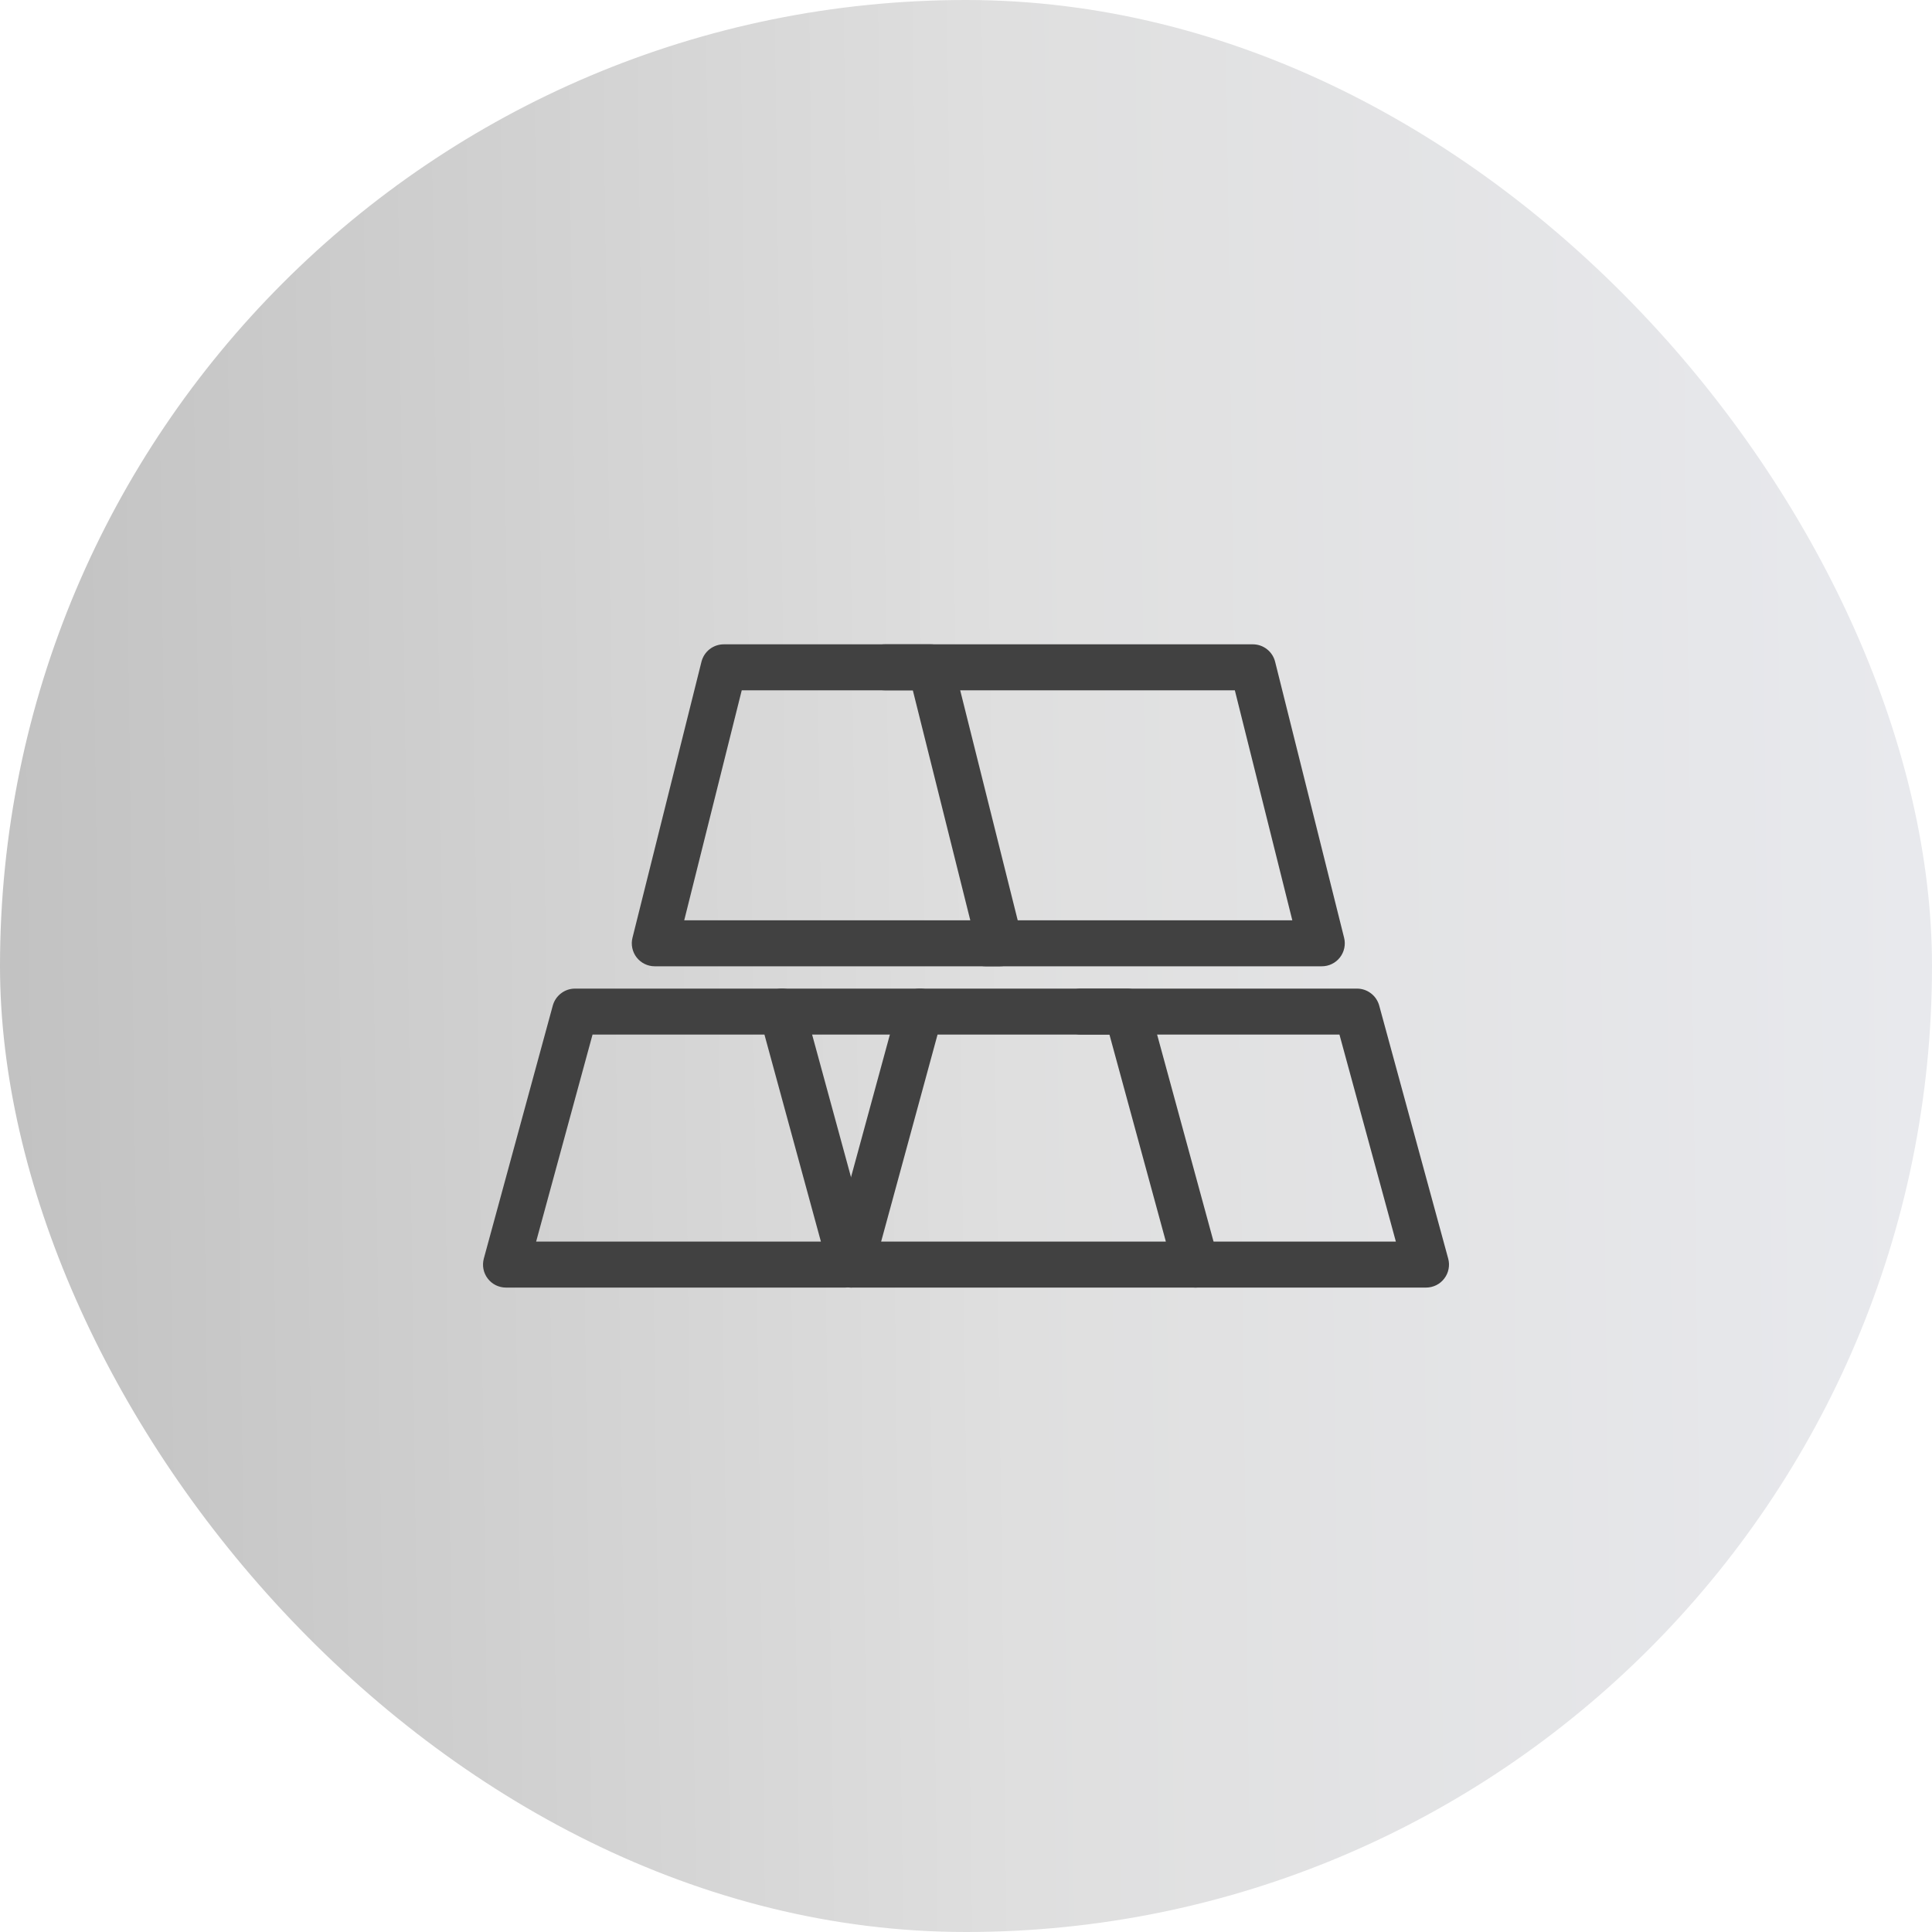
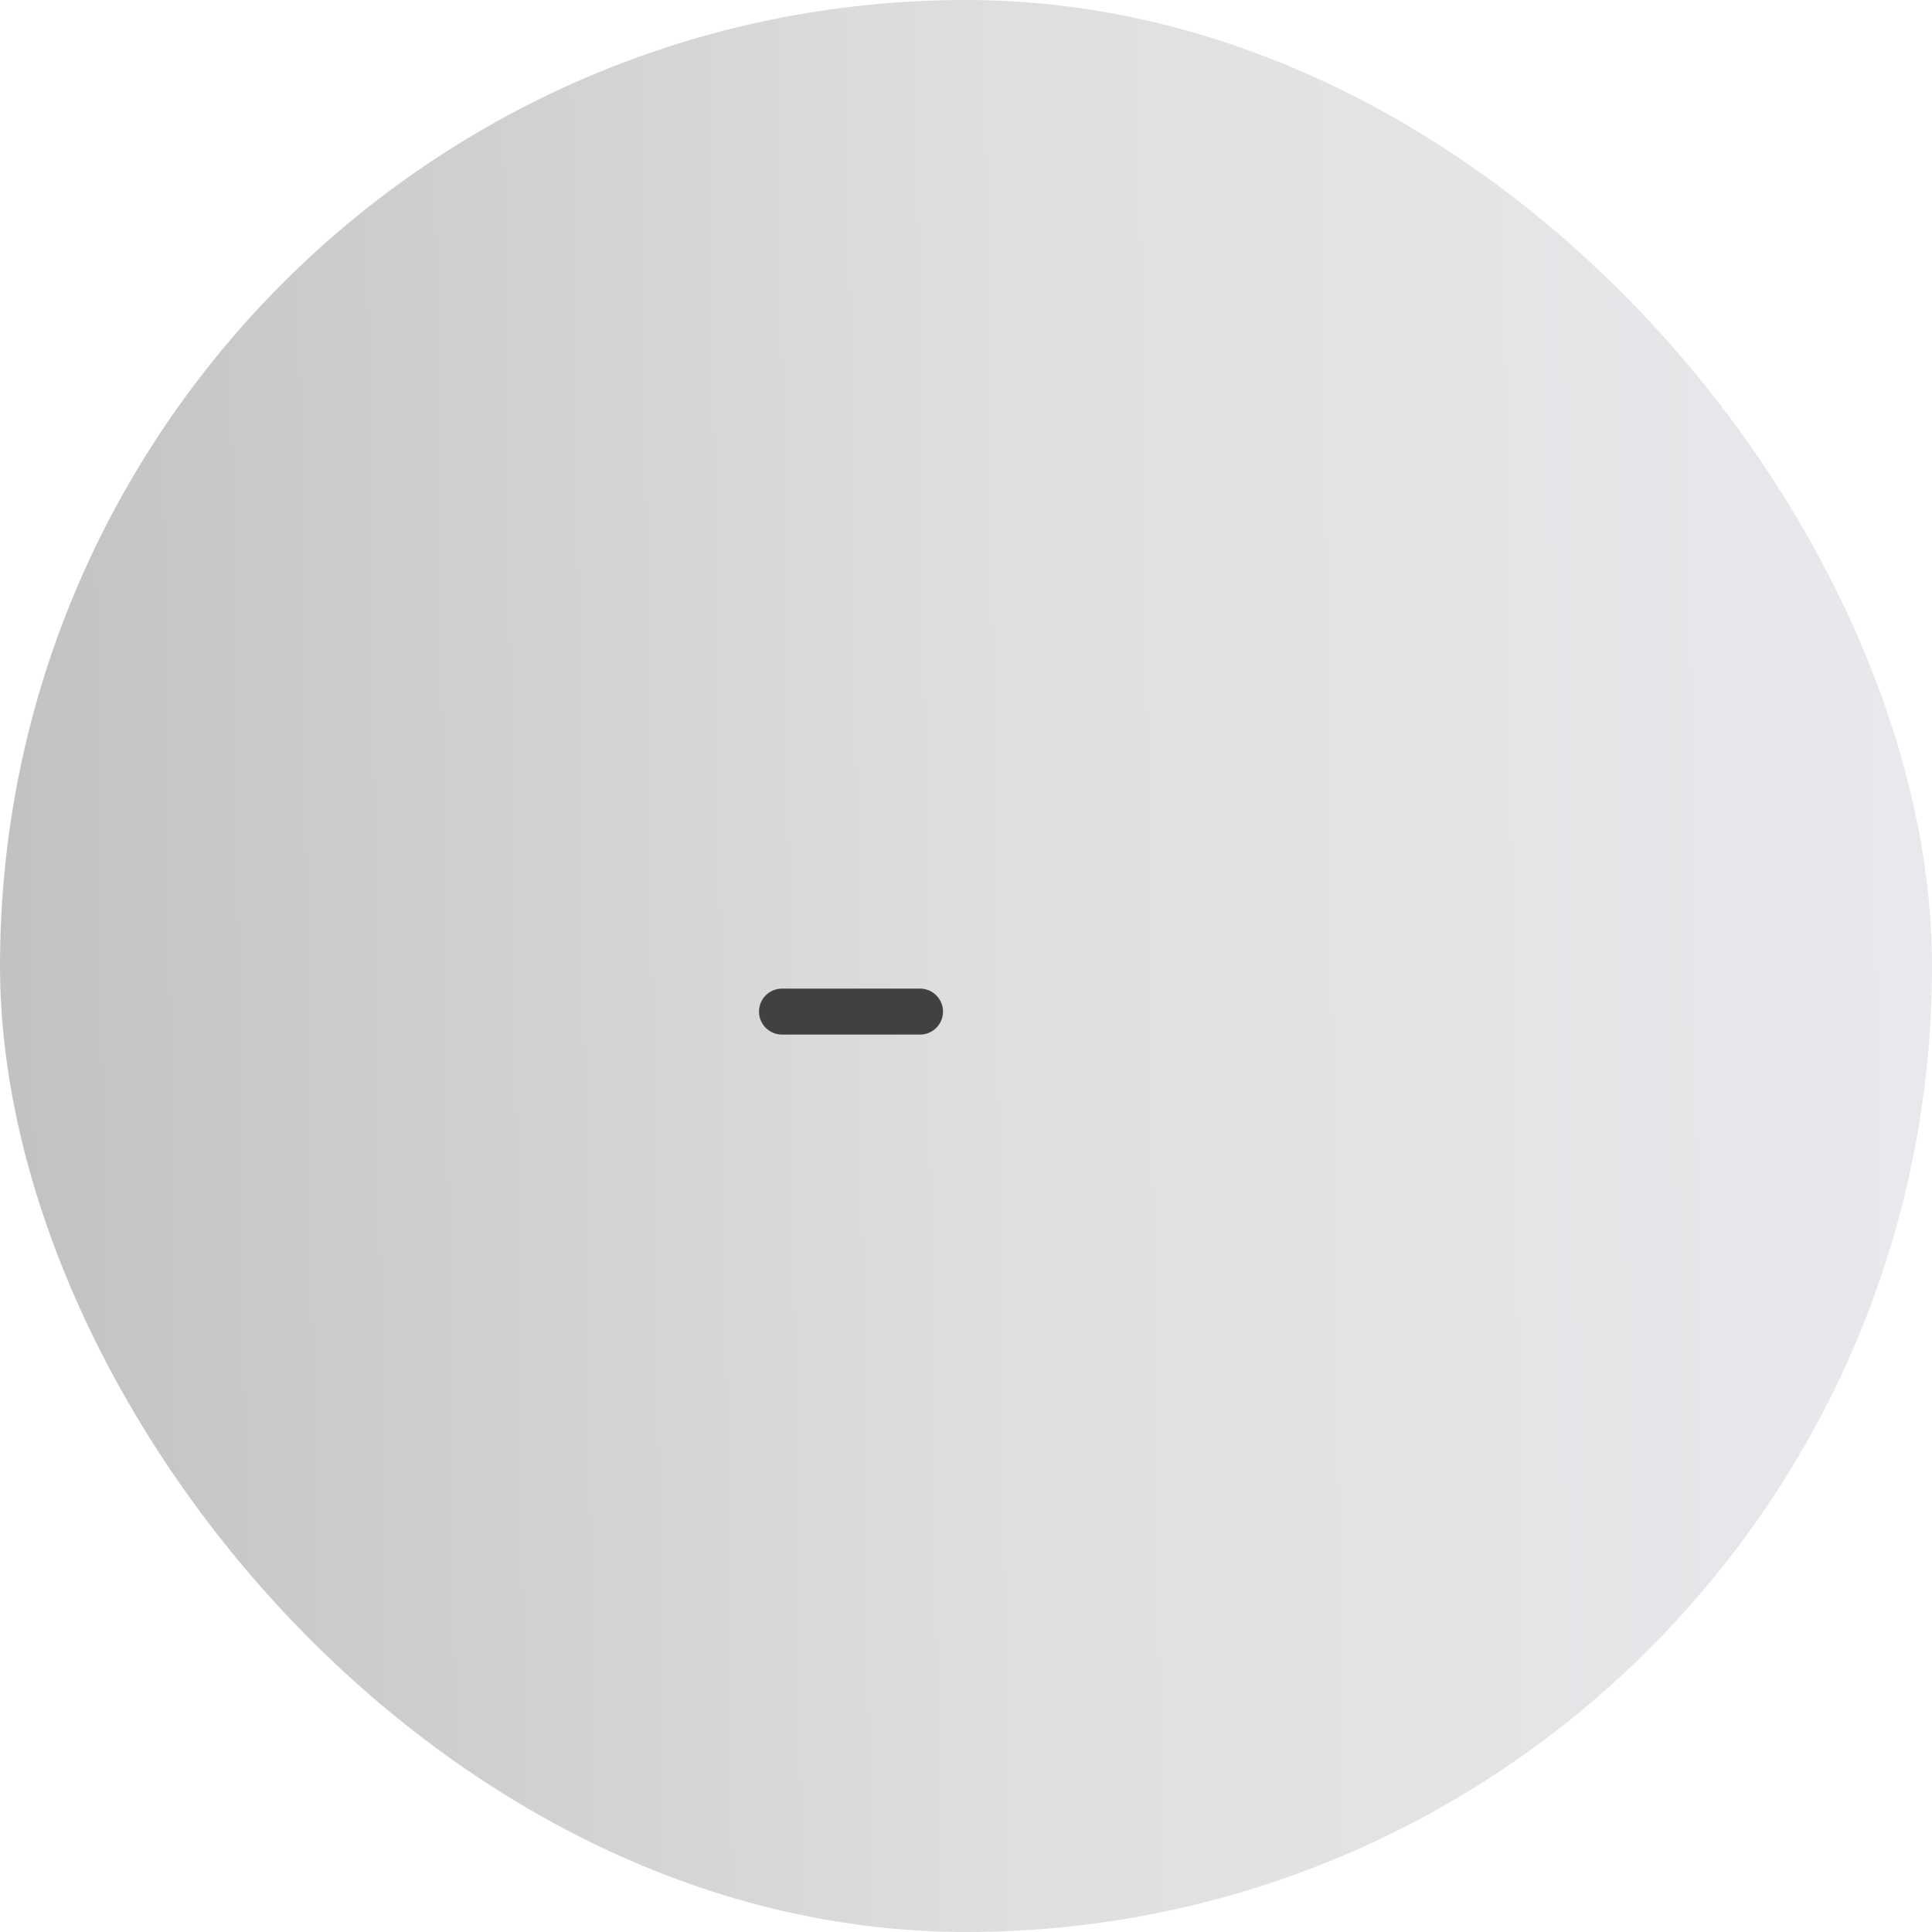
<svg xmlns="http://www.w3.org/2000/svg" width="40" height="40" viewBox="0 0 40 40" fill="none">
  <rect width="40" height="40" rx="20" fill="url(#paint0_linear_14940_136658)" />
-   <path d="M24.762 26.658H17.619C17.546 26.658 17.474 26.641 17.408 26.609C17.342 26.577 17.285 26.529 17.241 26.471C17.196 26.413 17.166 26.345 17.152 26.274C17.138 26.202 17.14 26.128 17.16 26.057L18.588 20.819C18.616 20.718 18.676 20.629 18.759 20.566C18.842 20.502 18.943 20.468 19.048 20.468H23.333C23.438 20.468 23.54 20.502 23.622 20.566C23.706 20.629 23.765 20.718 23.793 20.819L25.221 26.057C25.241 26.128 25.244 26.202 25.23 26.274C25.215 26.345 25.185 26.413 25.14 26.471C25.096 26.529 25.039 26.577 24.973 26.609C24.907 26.641 24.835 26.658 24.762 26.658ZM18.243 25.706H24.138L22.97 21.42H19.411L18.243 25.706Z" fill="#414141" />
-   <path d="M17.619 26.658C17.514 26.658 17.413 26.624 17.33 26.56C17.247 26.497 17.187 26.408 17.16 26.307L15.827 21.42H12.268L11.1 25.706H17.492C17.618 25.706 17.739 25.756 17.828 25.845C17.918 25.935 17.968 26.056 17.968 26.182C17.968 26.308 17.918 26.429 17.828 26.519C17.739 26.608 17.618 26.658 17.492 26.658H10.476C10.403 26.658 10.331 26.641 10.265 26.609C10.2 26.577 10.142 26.529 10.098 26.471C10.053 26.413 10.023 26.345 10.009 26.274C9.995 26.202 9.998 26.128 10.017 26.057L11.445 20.819C11.473 20.718 11.533 20.629 11.616 20.566C11.699 20.502 11.8 20.468 11.905 20.468H16.191C16.295 20.468 16.397 20.502 16.48 20.566C16.563 20.629 16.622 20.718 16.65 20.819L18.079 26.057C18.095 26.117 18.099 26.18 18.091 26.242C18.084 26.304 18.064 26.364 18.032 26.419C18.001 26.473 17.96 26.52 17.91 26.559C17.861 26.597 17.805 26.625 17.744 26.642C17.703 26.653 17.661 26.658 17.619 26.658Z" fill="#414141" />
-   <path d="M29.524 26.658H24.745C24.619 26.658 24.498 26.608 24.409 26.519C24.319 26.429 24.269 26.308 24.269 26.182C24.269 26.056 24.319 25.935 24.409 25.845C24.498 25.756 24.619 25.706 24.745 25.706H28.9L27.732 21.42H22.381C22.255 21.42 22.134 21.37 22.044 21.281C21.955 21.191 21.905 21.07 21.905 20.944C21.905 20.818 21.955 20.697 22.044 20.607C22.134 20.518 22.255 20.468 22.381 20.468H28.095C28.2 20.468 28.301 20.502 28.384 20.566C28.467 20.629 28.527 20.718 28.555 20.819L29.983 26.057C30.003 26.128 30.005 26.202 29.991 26.274C29.977 26.345 29.947 26.413 29.902 26.471C29.858 26.529 29.8 26.577 29.735 26.609C29.669 26.641 29.597 26.658 29.524 26.658Z" fill="#414141" />
-   <path d="M20.699 20.006H13.556C13.484 20.006 13.413 19.99 13.348 19.958C13.283 19.927 13.226 19.88 13.181 19.823C13.137 19.766 13.106 19.7 13.091 19.629C13.076 19.558 13.077 19.485 13.095 19.415L14.523 13.701C14.549 13.598 14.608 13.506 14.692 13.441C14.776 13.375 14.879 13.34 14.985 13.34H19.271C19.377 13.34 19.48 13.375 19.564 13.441C19.647 13.506 19.707 13.598 19.732 13.701L21.161 19.415C21.179 19.485 21.18 19.558 21.165 19.629C21.15 19.7 21.119 19.766 21.074 19.823C21.03 19.88 20.973 19.927 20.908 19.958C20.843 19.99 20.772 20.006 20.699 20.006ZM14.166 19.054H20.089L18.899 14.292H15.357L14.166 19.054Z" fill="#414141" />
-   <path d="M27.366 20.006H20.406C20.279 20.006 20.158 19.956 20.069 19.867C19.98 19.778 19.929 19.657 19.929 19.53C19.929 19.404 19.98 19.283 20.069 19.194C20.158 19.104 20.279 19.054 20.406 19.054H26.756L25.566 14.292H18.319C18.193 14.292 18.071 14.242 17.982 14.153C17.893 14.063 17.843 13.942 17.843 13.816C17.843 13.69 17.893 13.569 17.982 13.479C18.071 13.39 18.193 13.34 18.319 13.34H25.938C26.044 13.34 26.147 13.375 26.231 13.441C26.315 13.506 26.374 13.598 26.4 13.701L27.828 19.415C27.846 19.485 27.847 19.558 27.832 19.629C27.817 19.7 27.786 19.766 27.742 19.823C27.697 19.88 27.64 19.927 27.575 19.958C27.51 19.99 27.439 20.006 27.366 20.006Z" fill="#414141" />
  <path d="M19.048 21.42H16.191C16.064 21.42 15.943 21.37 15.854 21.281C15.764 21.191 15.714 21.07 15.714 20.944C15.714 20.818 15.764 20.697 15.854 20.607C15.943 20.518 16.064 20.468 16.191 20.468H19.048C19.174 20.468 19.295 20.518 19.384 20.607C19.474 20.697 19.524 20.818 19.524 20.944C19.524 21.07 19.474 21.191 19.384 21.281C19.295 21.37 19.174 21.42 19.048 21.42Z" fill="#414141" />
  <defs>
    <linearGradient id="paint0_linear_14940_136658" x1="1.26022e-06" y1="1.818" x2="39.494" y2="1.302" gradientUnits="userSpaceOnUse">
      <stop stop-color="#C2C2C2" />
      <stop offset="0.524" stop-color="#DFDFDF" />
      <stop offset="1" stop-color="#E8E9ED" />
    </linearGradient>
  </defs>
</svg>